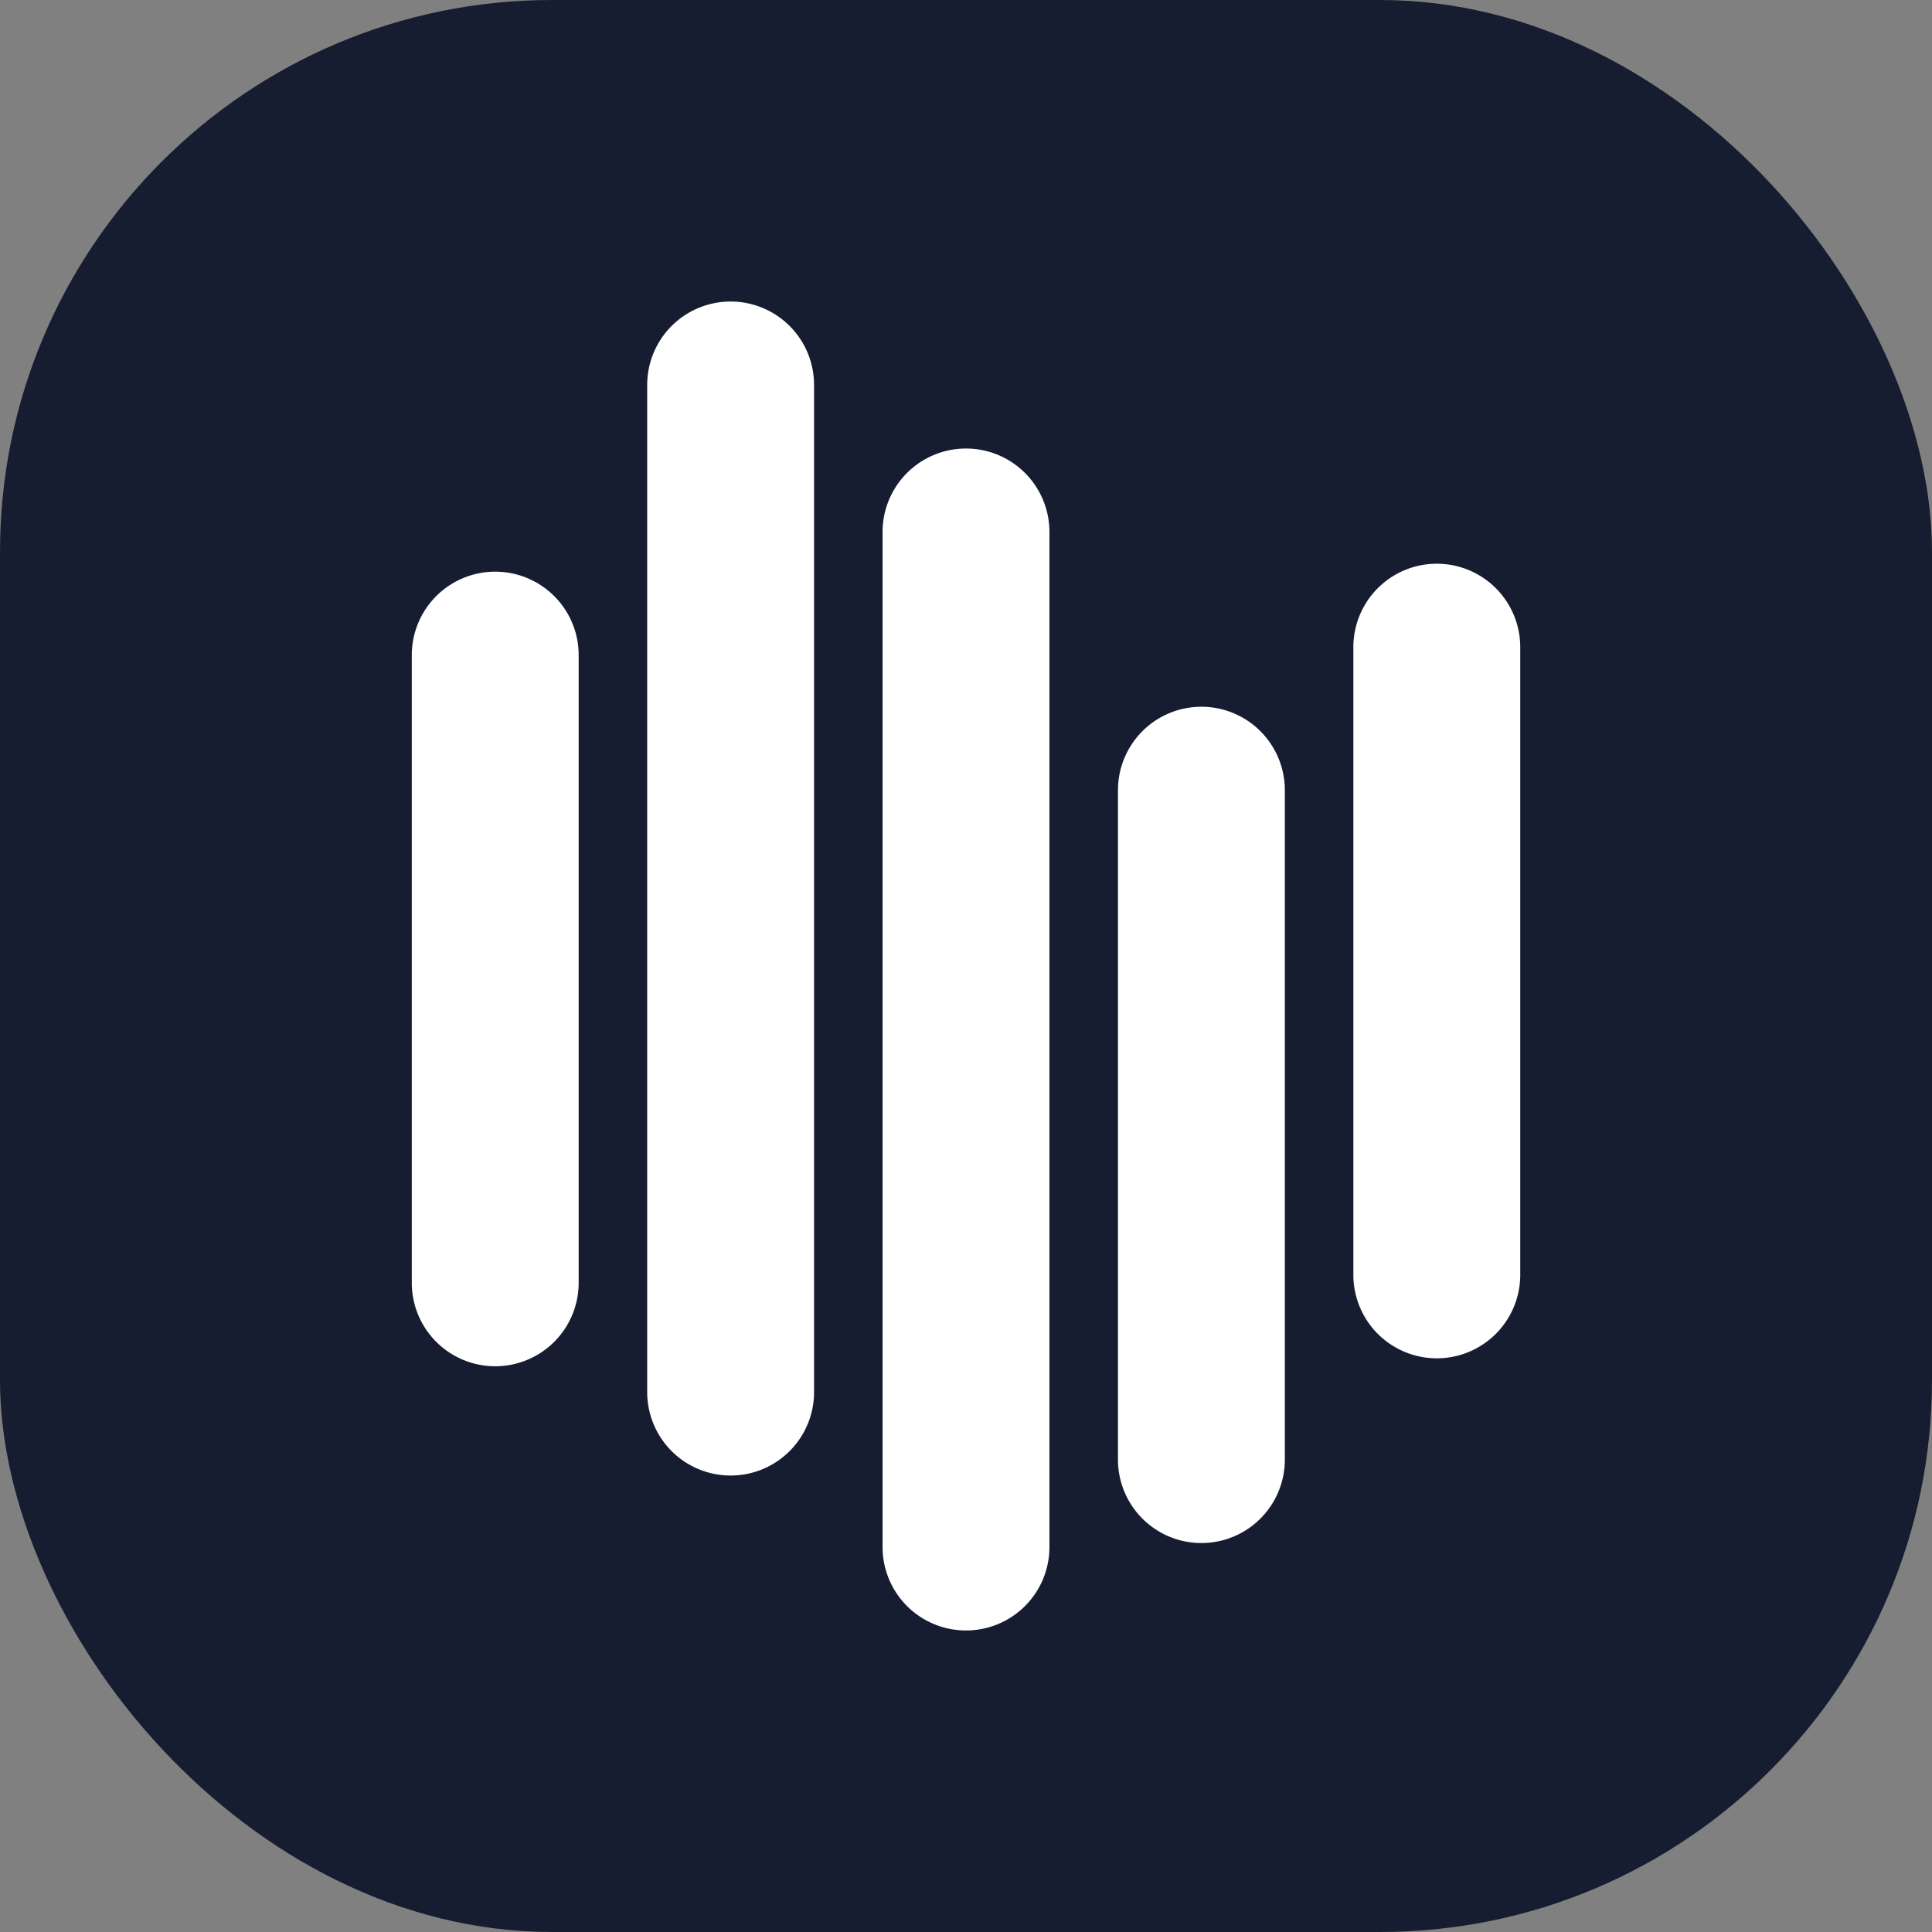
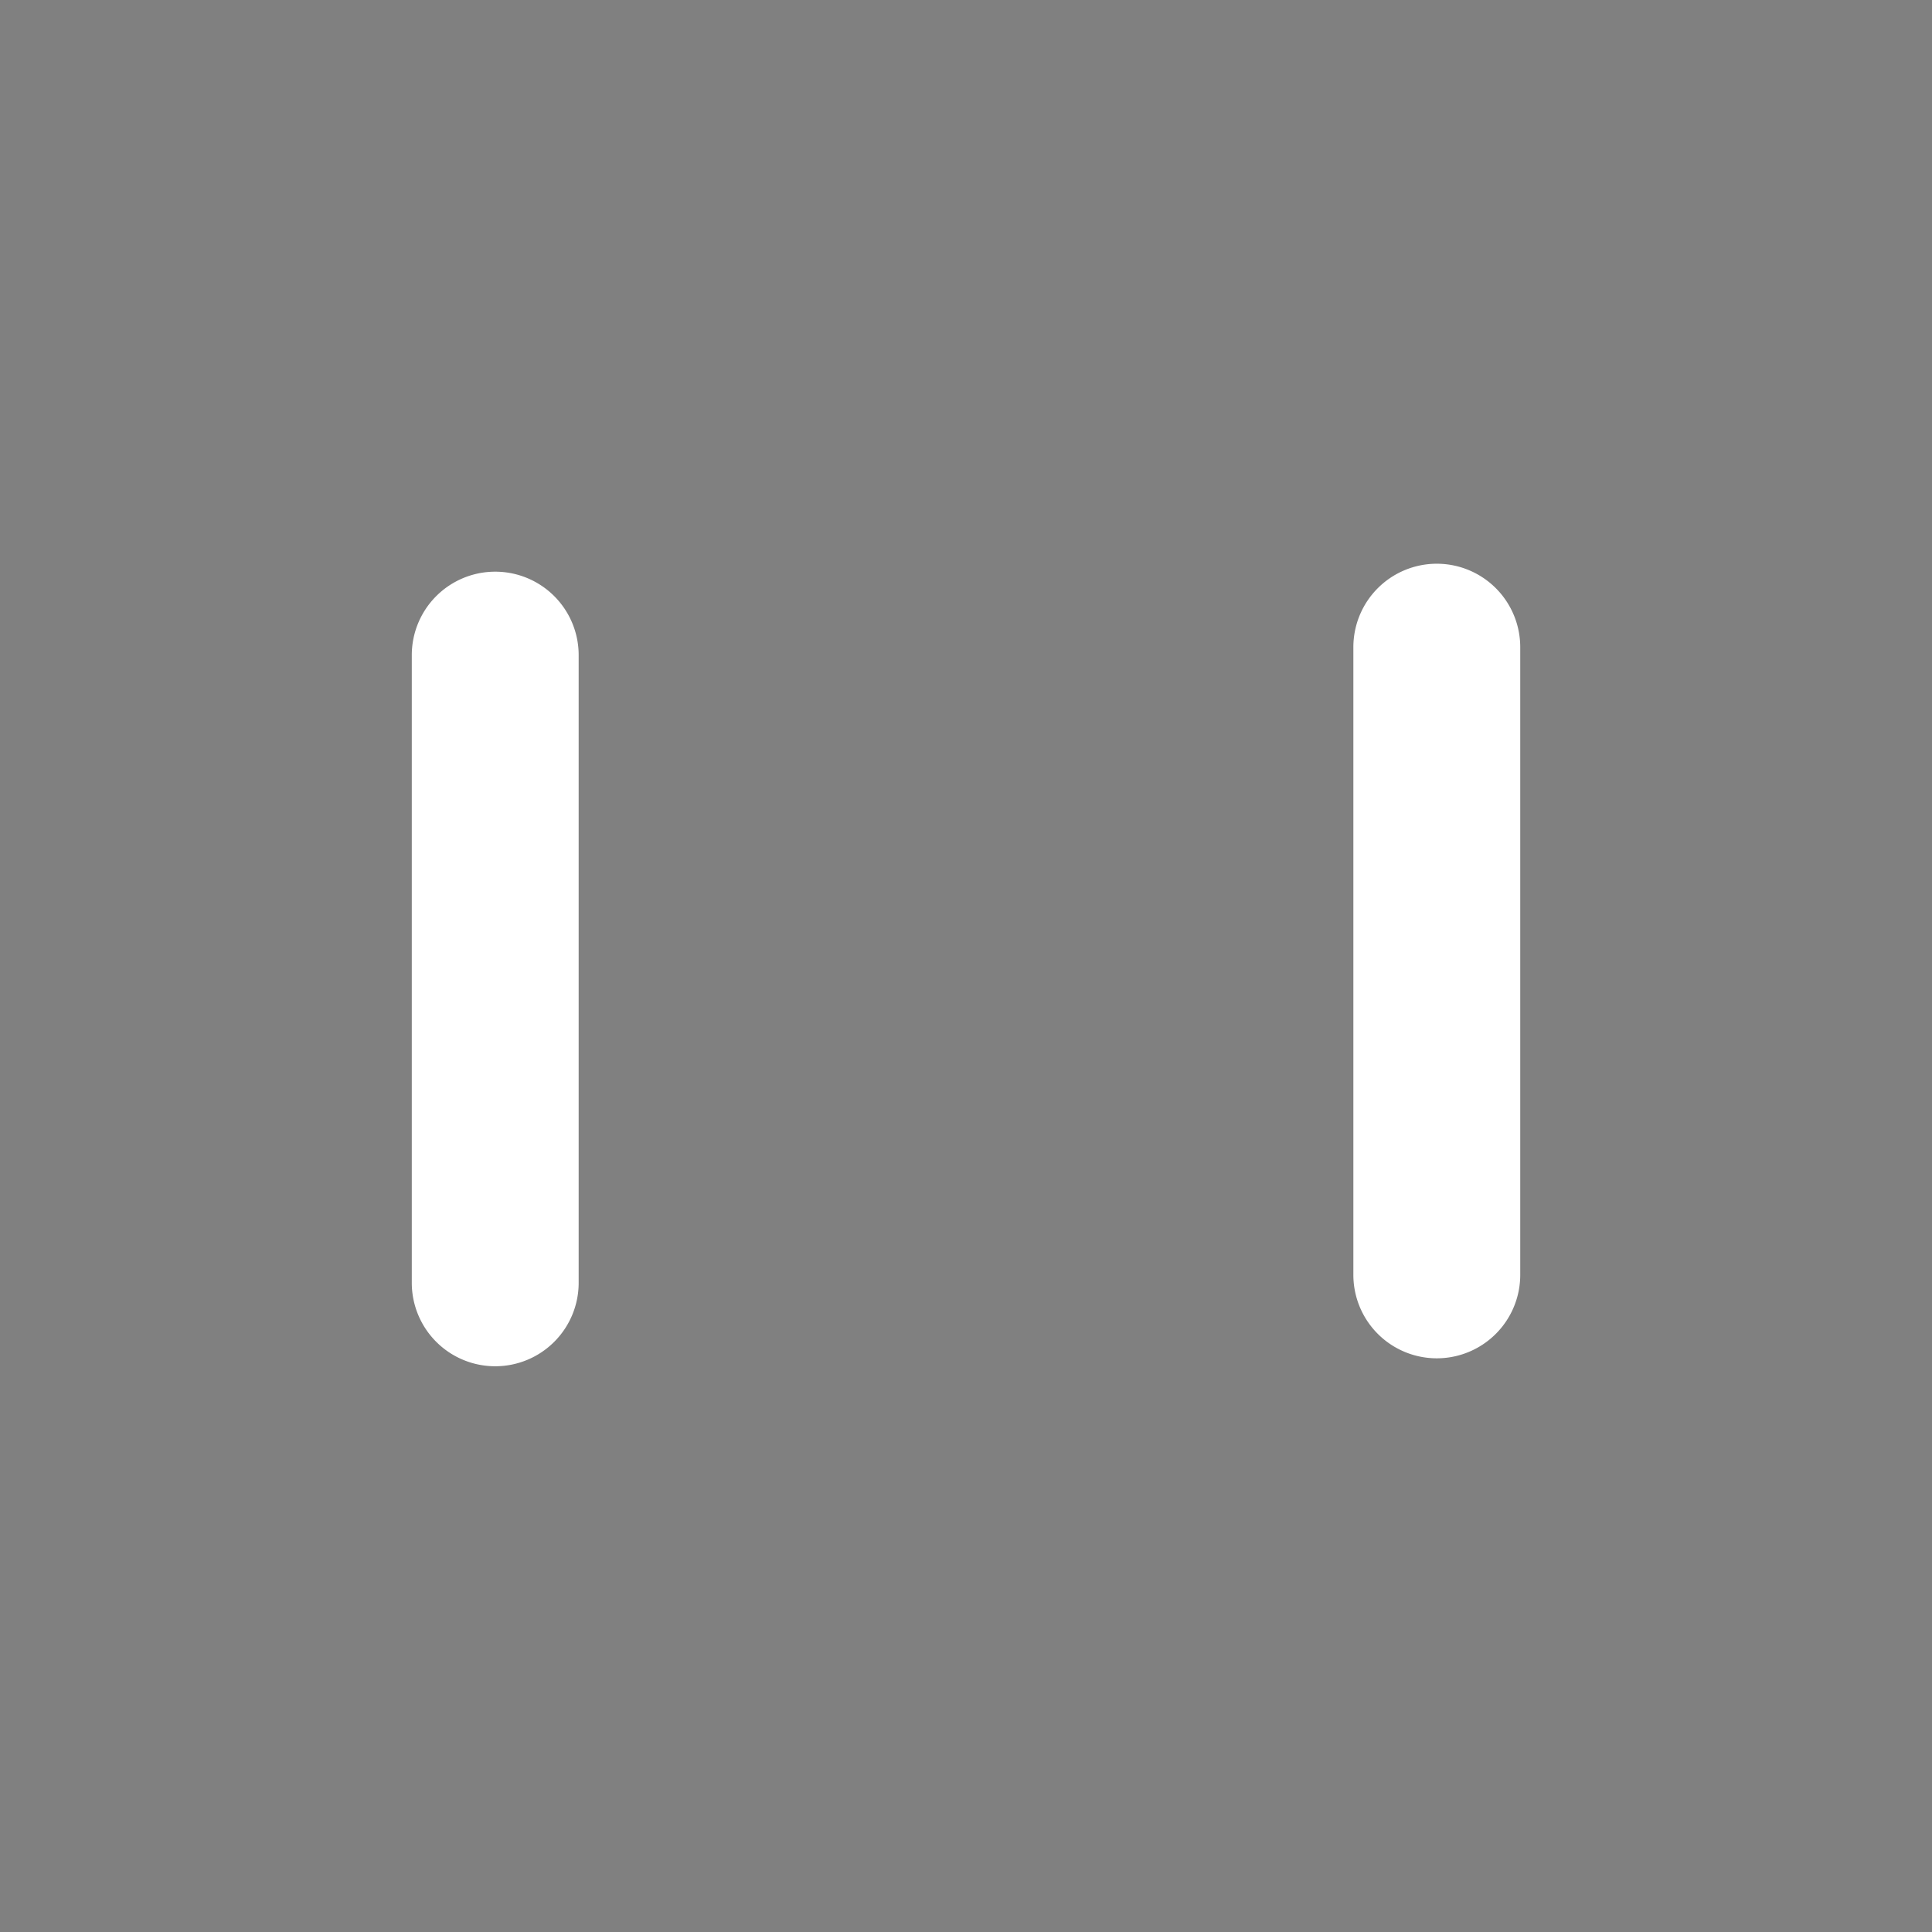
<svg xmlns="http://www.w3.org/2000/svg" viewBox="0 0 70 70">
  <rect x="0" y="0" width="70" height="70" fill="#808080" stroke="none" />
  <g id="Group_43" data-name="Group 43" transform="translate(-2487 -3304)">
-     <rect id="Rectangle_92" data-name="Rectangle 92" width="70" height="70" rx="20" transform="translate(2487 3304)" fill="#171d31" />
    <g id="svgexport-1" transform="translate(2486.22 3300.925)">
-       <path id="Path_2203" data-name="Path 2203" d="M137.223,56.536h0a3.023,3.023,0,0,1-3.023-3.023V17.023A3.023,3.023,0,0,1,137.223,14h0a3.023,3.023,0,0,1,3.023,3.023v36.49A3.023,3.023,0,0,1,137.223,56.536Z" transform="translate(-109.971)" fill="#fff" />
-       <path id="Path_2204" data-name="Path 2204" d="M18.723,178.789h0a3.023,3.023,0,0,1-3.023-3.023V153.023A3.023,3.023,0,0,1,18.723,150h0a3.023,3.023,0,0,1,3.023,3.023v22.743A3.023,3.023,0,0,1,18.723,178.789Z" transform="translate(0 -126.212)" fill="#fff" />
-       <path id="Path_2205" data-name="Path 2205" d="M255.723,130.824h0A3.023,3.023,0,0,1,252.7,127.8V91.023A3.023,3.023,0,0,1,255.723,88h0a3.023,3.023,0,0,1,3.023,3.023V127.8A3.023,3.023,0,0,1,255.723,130.824Z" transform="translate(-219.943 -68.674)" fill="#fff" />
-       <path id="Path_2206" data-name="Path 2206" d="M374.223,248.3h0a3.023,3.023,0,0,1-3.023-3.023V221.023A3.023,3.023,0,0,1,374.223,218h0a3.023,3.023,0,0,1,3.023,3.023v24.255A3.023,3.023,0,0,1,374.223,248.3Z" transform="translate(-329.914 -189.318)" fill="#fff" />
+       <path id="Path_2204" data-name="Path 2204" d="M18.723,178.789h0a3.023,3.023,0,0,1-3.023-3.023V153.023A3.023,3.023,0,0,1,18.723,150h0a3.023,3.023,0,0,1,3.023,3.023v22.743A3.023,3.023,0,0,1,18.723,178.789" transform="translate(0 -126.212)" fill="#fff" />
      <path id="Path_2207" data-name="Path 2207" d="M492.723,174.789h0a3.023,3.023,0,0,1-3.023-3.023V149.023A3.023,3.023,0,0,1,492.723,146h0a3.023,3.023,0,0,1,3.023,3.023v22.743A3.023,3.023,0,0,1,492.723,174.789Z" transform="translate(-439.885 -122.5)" fill="#fff" />
    </g>
  </g>
</svg>